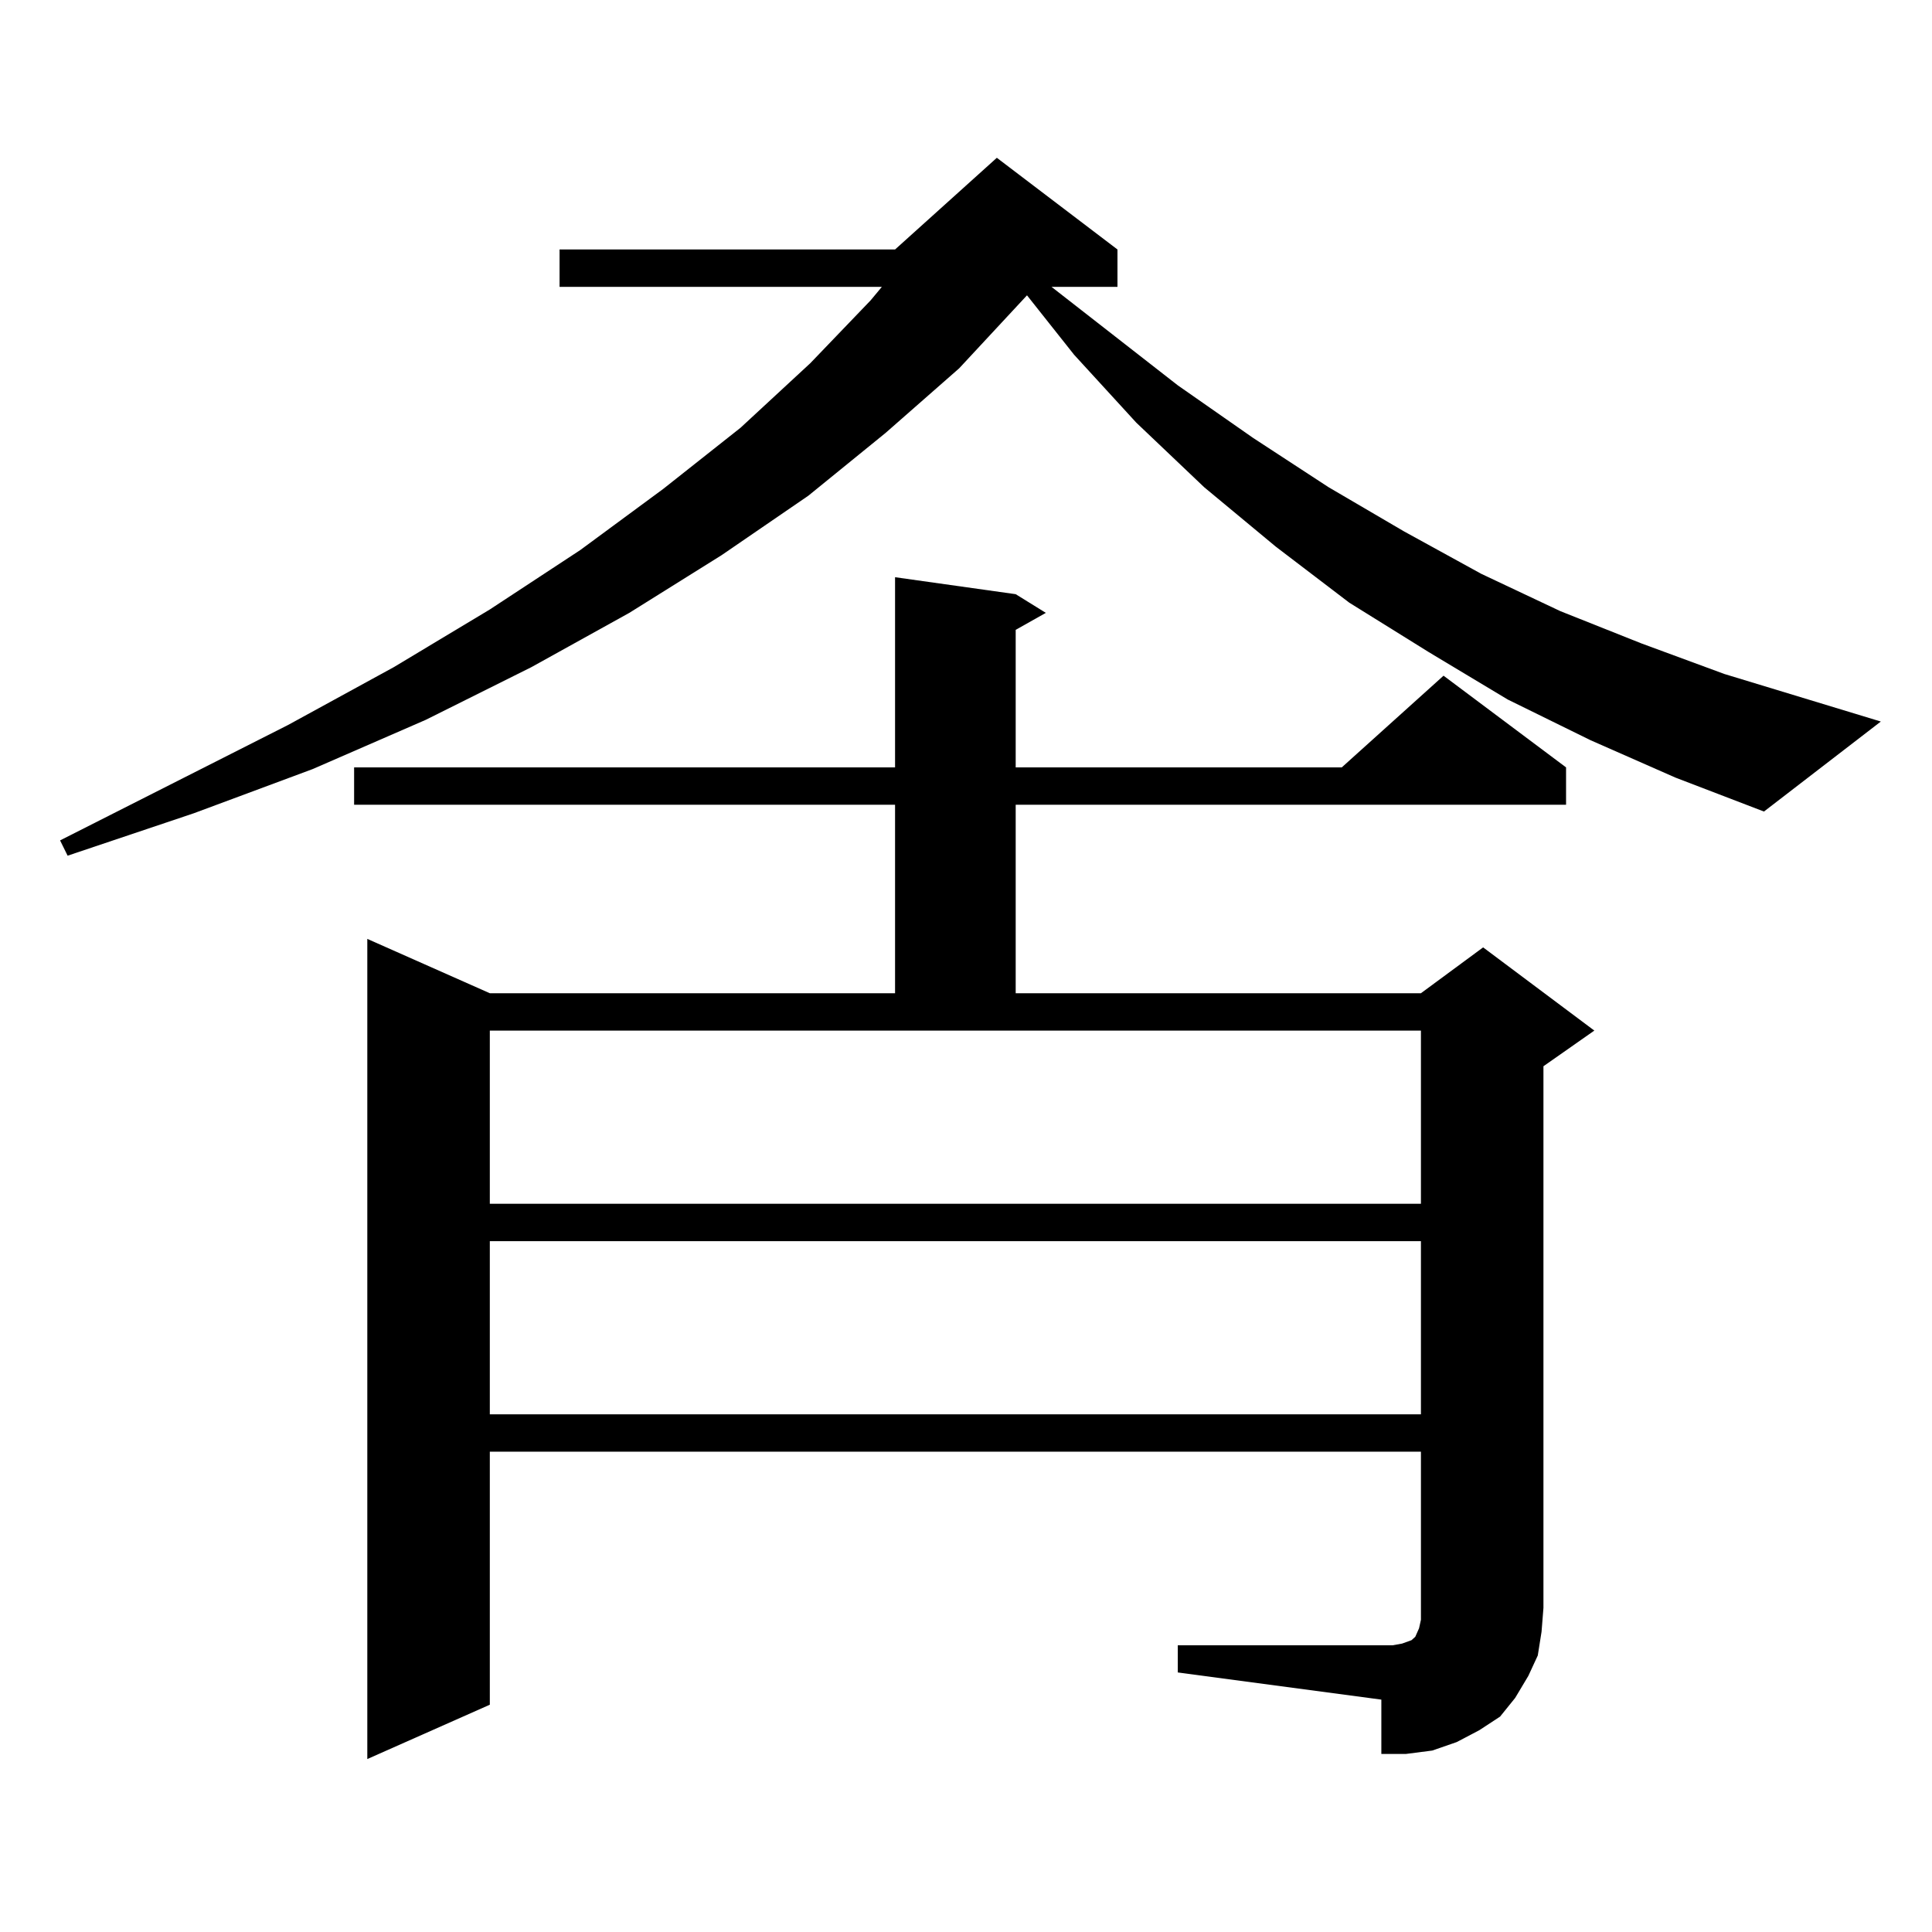
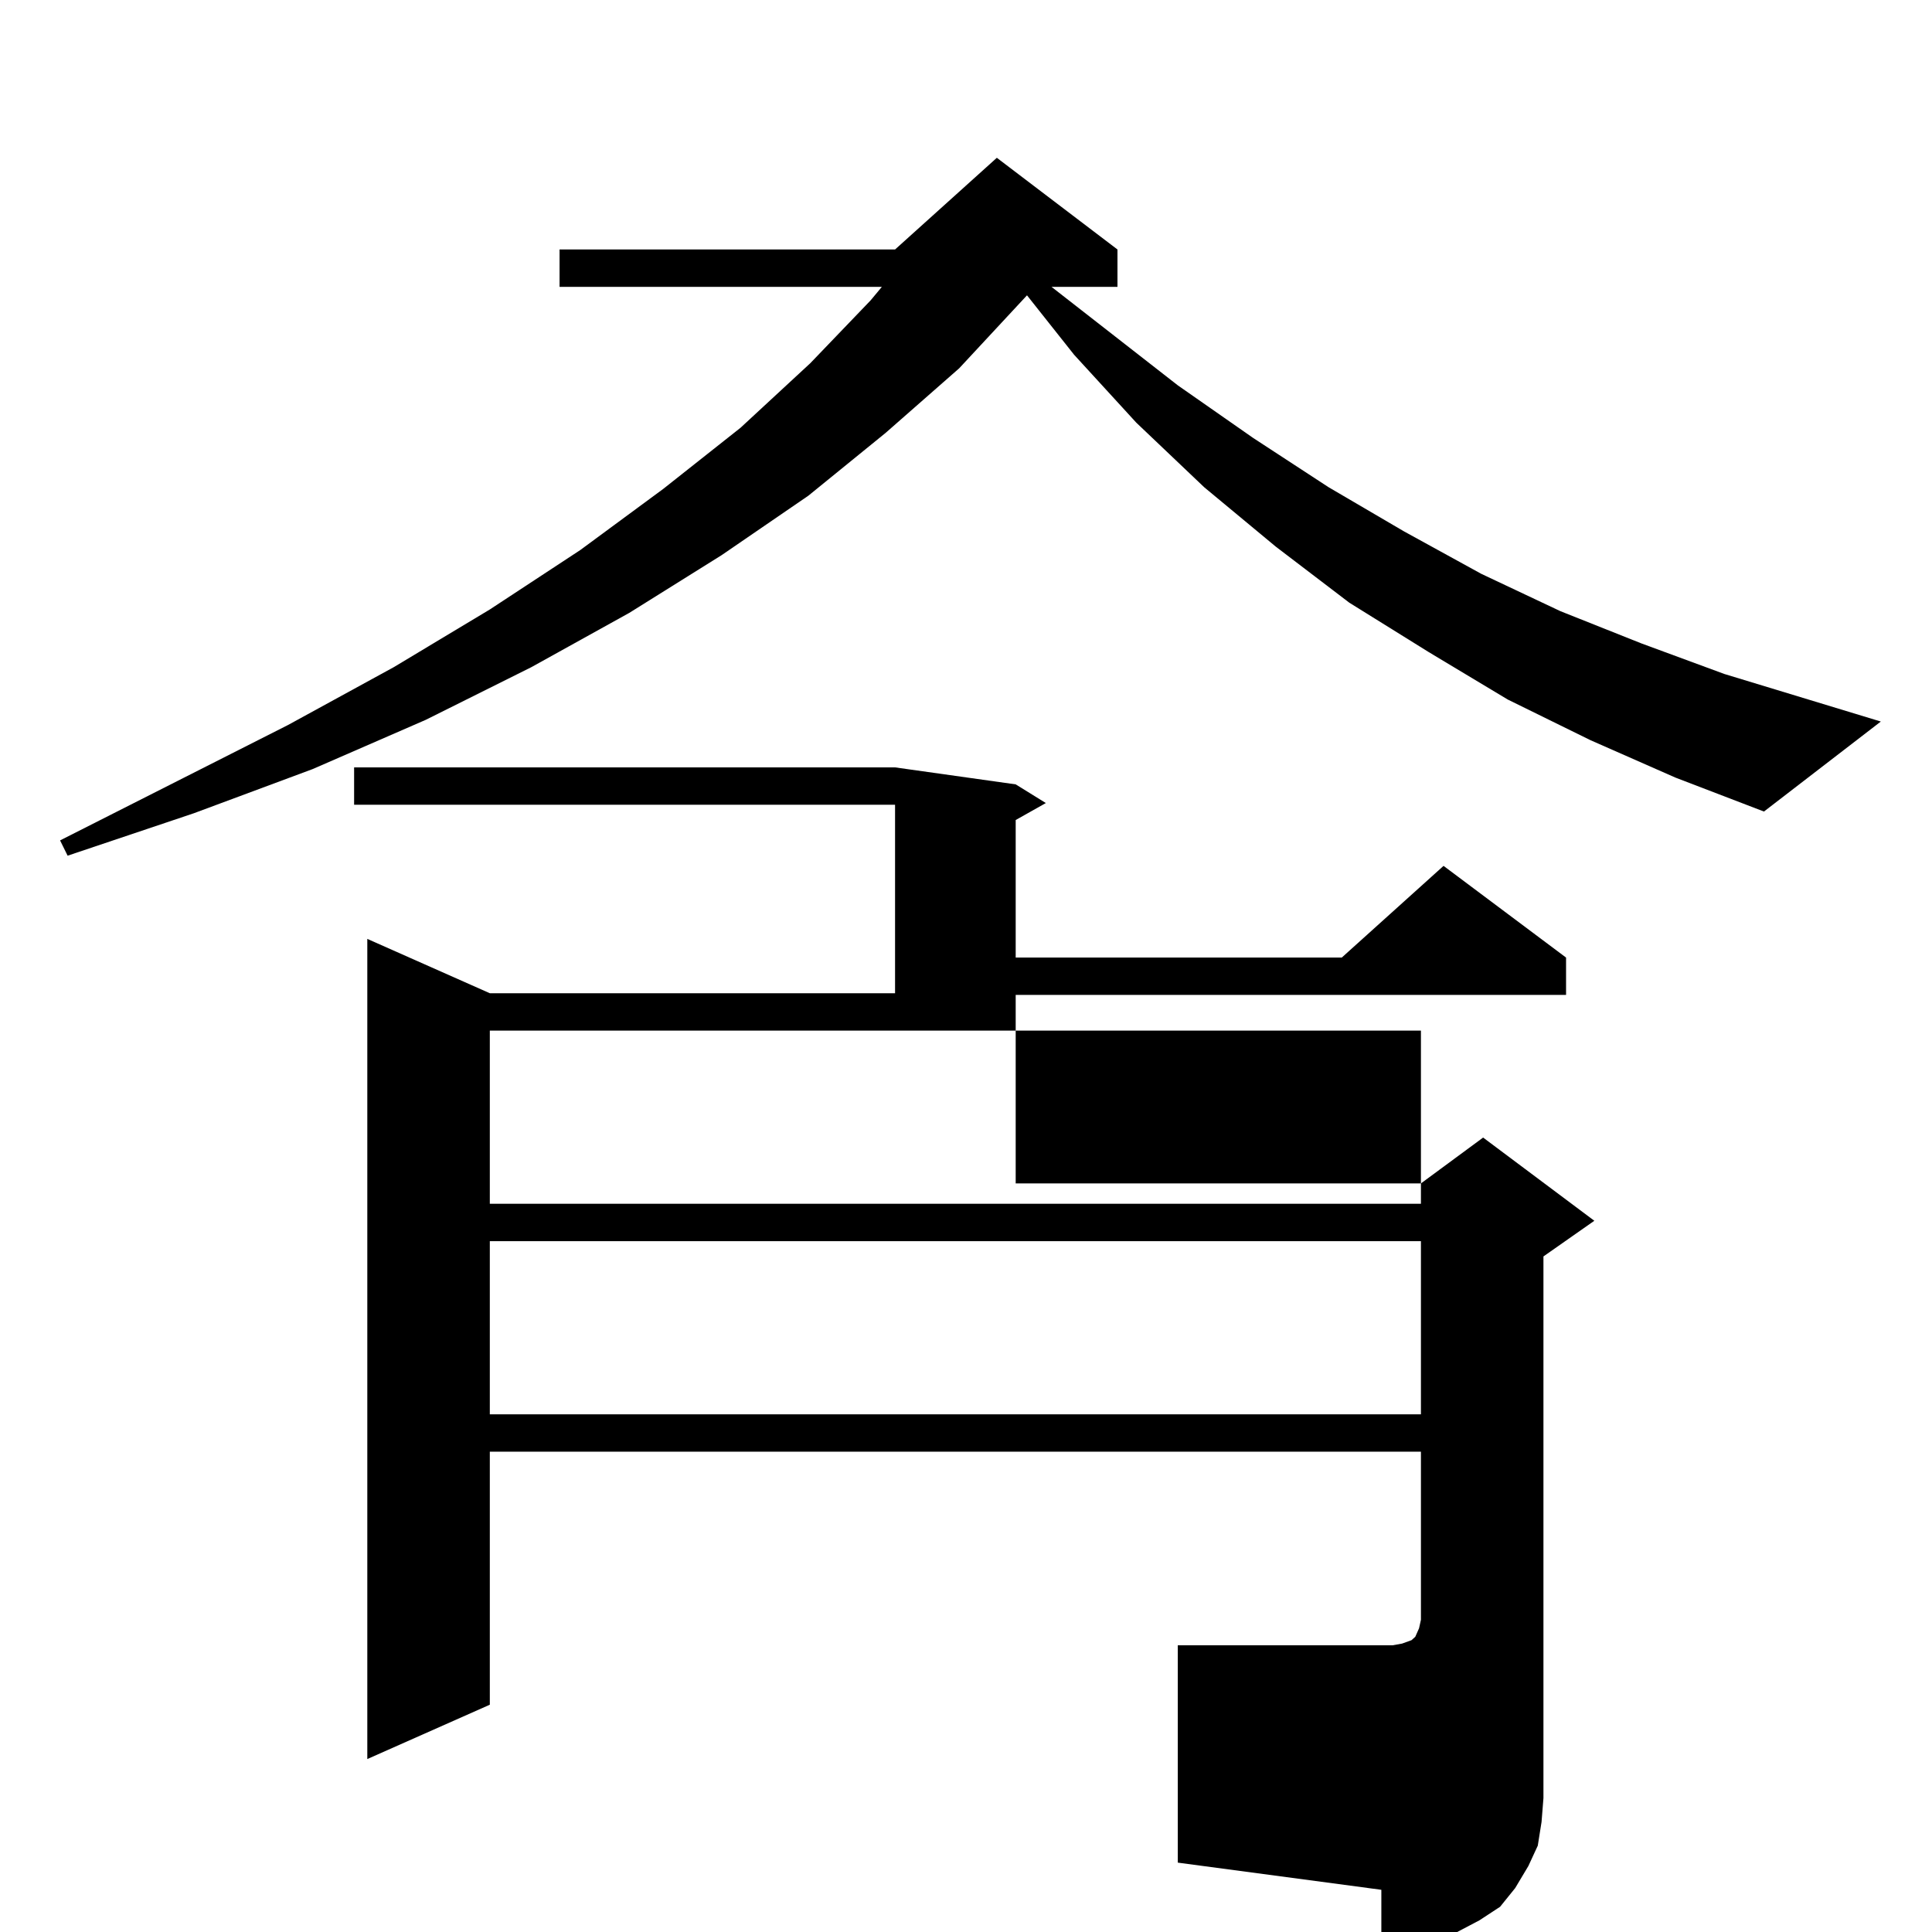
<svg xmlns="http://www.w3.org/2000/svg" version="1.1" id="图层_1" x="0px" y="0px" width="1000px" height="1000px" viewBox="0 0 1000 1000" enable-background="new 0 0 1000 1000" xml:space="preserve">
-   <path d="M823.272,383.137l-42.926-21.094l-40.975-24.609l-40.975-25.488l-38.048-29.004l-37.072-30.762l-35.121-33.398  l-32.194-35.156l-24.39-30.762l-35.121,37.793l-38.048,33.398l-39.999,32.52l-44.877,30.762l-47.804,29.883l-50.73,28.125  L220.36,372.59l-58.535,25.488l-61.462,22.852l-65.364,21.973l-3.902-7.91l118.046-59.766l54.633-29.883l49.755-29.883  l46.828-30.762l42.926-31.641l39.999-31.641l36.097-33.398l31.219-32.52l5.854-7.031H289.627v-19.336h173.654l52.682-47.461  l62.438,47.461v19.336h-34.146l65.364,50.977l39.023,27.246l39.023,25.488l39.023,22.852l39.999,21.973l40.975,19.336l41.95,16.699  l42.926,15.82l80.974,24.609l-60.486,46.582l-45.853-17.578L823.272,383.137z M609.619,851.594h111.217l4.878-0.879l4.878-1.758  l1.951-1.758l1.951-4.395l0.976-4.395v-6.152v-80.859H253.53v130.957l-63.413,28.125V485.969l63.413,28.125h209.751v-97.559H183.288  v-19.336h279.993v-98.438l62.438,8.789l15.609,9.668l-15.609,8.789v71.191h168.776l52.682-47.461l63.413,47.461v19.336H525.719  v97.559H735.47l32.194-23.73l57.56,43.066l-26.341,18.457v280.371l-0.976,12.305l-1.951,12.305l-4.878,10.547l-6.829,11.426  l-7.805,9.668l-10.731,7.031l-11.707,6.152l-12.683,4.395l-13.658,1.758h-12.683v-28.125l-105.363-14.063V851.594z M253.53,533.43  v89.648H735.47V533.43H253.53z M253.53,642.414v89.648H735.47v-89.648H253.53z" />
+   <path d="M823.272,383.137l-42.926-21.094l-40.975-24.609l-40.975-25.488l-38.048-29.004l-37.072-30.762l-35.121-33.398  l-32.194-35.156l-24.39-30.762l-35.121,37.793l-38.048,33.398l-39.999,32.52l-44.877,30.762l-47.804,29.883l-50.73,28.125  L220.36,372.59l-58.535,25.488l-61.462,22.852l-65.364,21.973l-3.902-7.91l118.046-59.766l54.633-29.883l49.755-29.883  l46.828-30.762l42.926-31.641l39.999-31.641l36.097-33.398l31.219-32.52l5.854-7.031H289.627v-19.336h173.654l52.682-47.461  l62.438,47.461v19.336h-34.146l65.364,50.977l39.023,27.246l39.023,25.488l39.023,22.852l39.999,21.973l40.975,19.336l41.95,16.699  l42.926,15.82l80.974,24.609l-60.486,46.582l-45.853-17.578L823.272,383.137z M609.619,851.594h111.217l4.878-0.879l4.878-1.758  l1.951-1.758l1.951-4.395l0.976-4.395v-6.152v-80.859H253.53v130.957l-63.413,28.125V485.969l63.413,28.125h209.751v-97.559H183.288  v-19.336h279.993l62.438,8.789l15.609,9.668l-15.609,8.789v71.191h168.776l52.682-47.461l63.413,47.461v19.336H525.719  v97.559H735.47l32.194-23.73l57.56,43.066l-26.341,18.457v280.371l-0.976,12.305l-1.951,12.305l-4.878,10.547l-6.829,11.426  l-7.805,9.668l-10.731,7.031l-11.707,6.152l-12.683,4.395l-13.658,1.758h-12.683v-28.125l-105.363-14.063V851.594z M253.53,533.43  v89.648H735.47V533.43H253.53z M253.53,642.414v89.648H735.47v-89.648H253.53z" />
</svg>